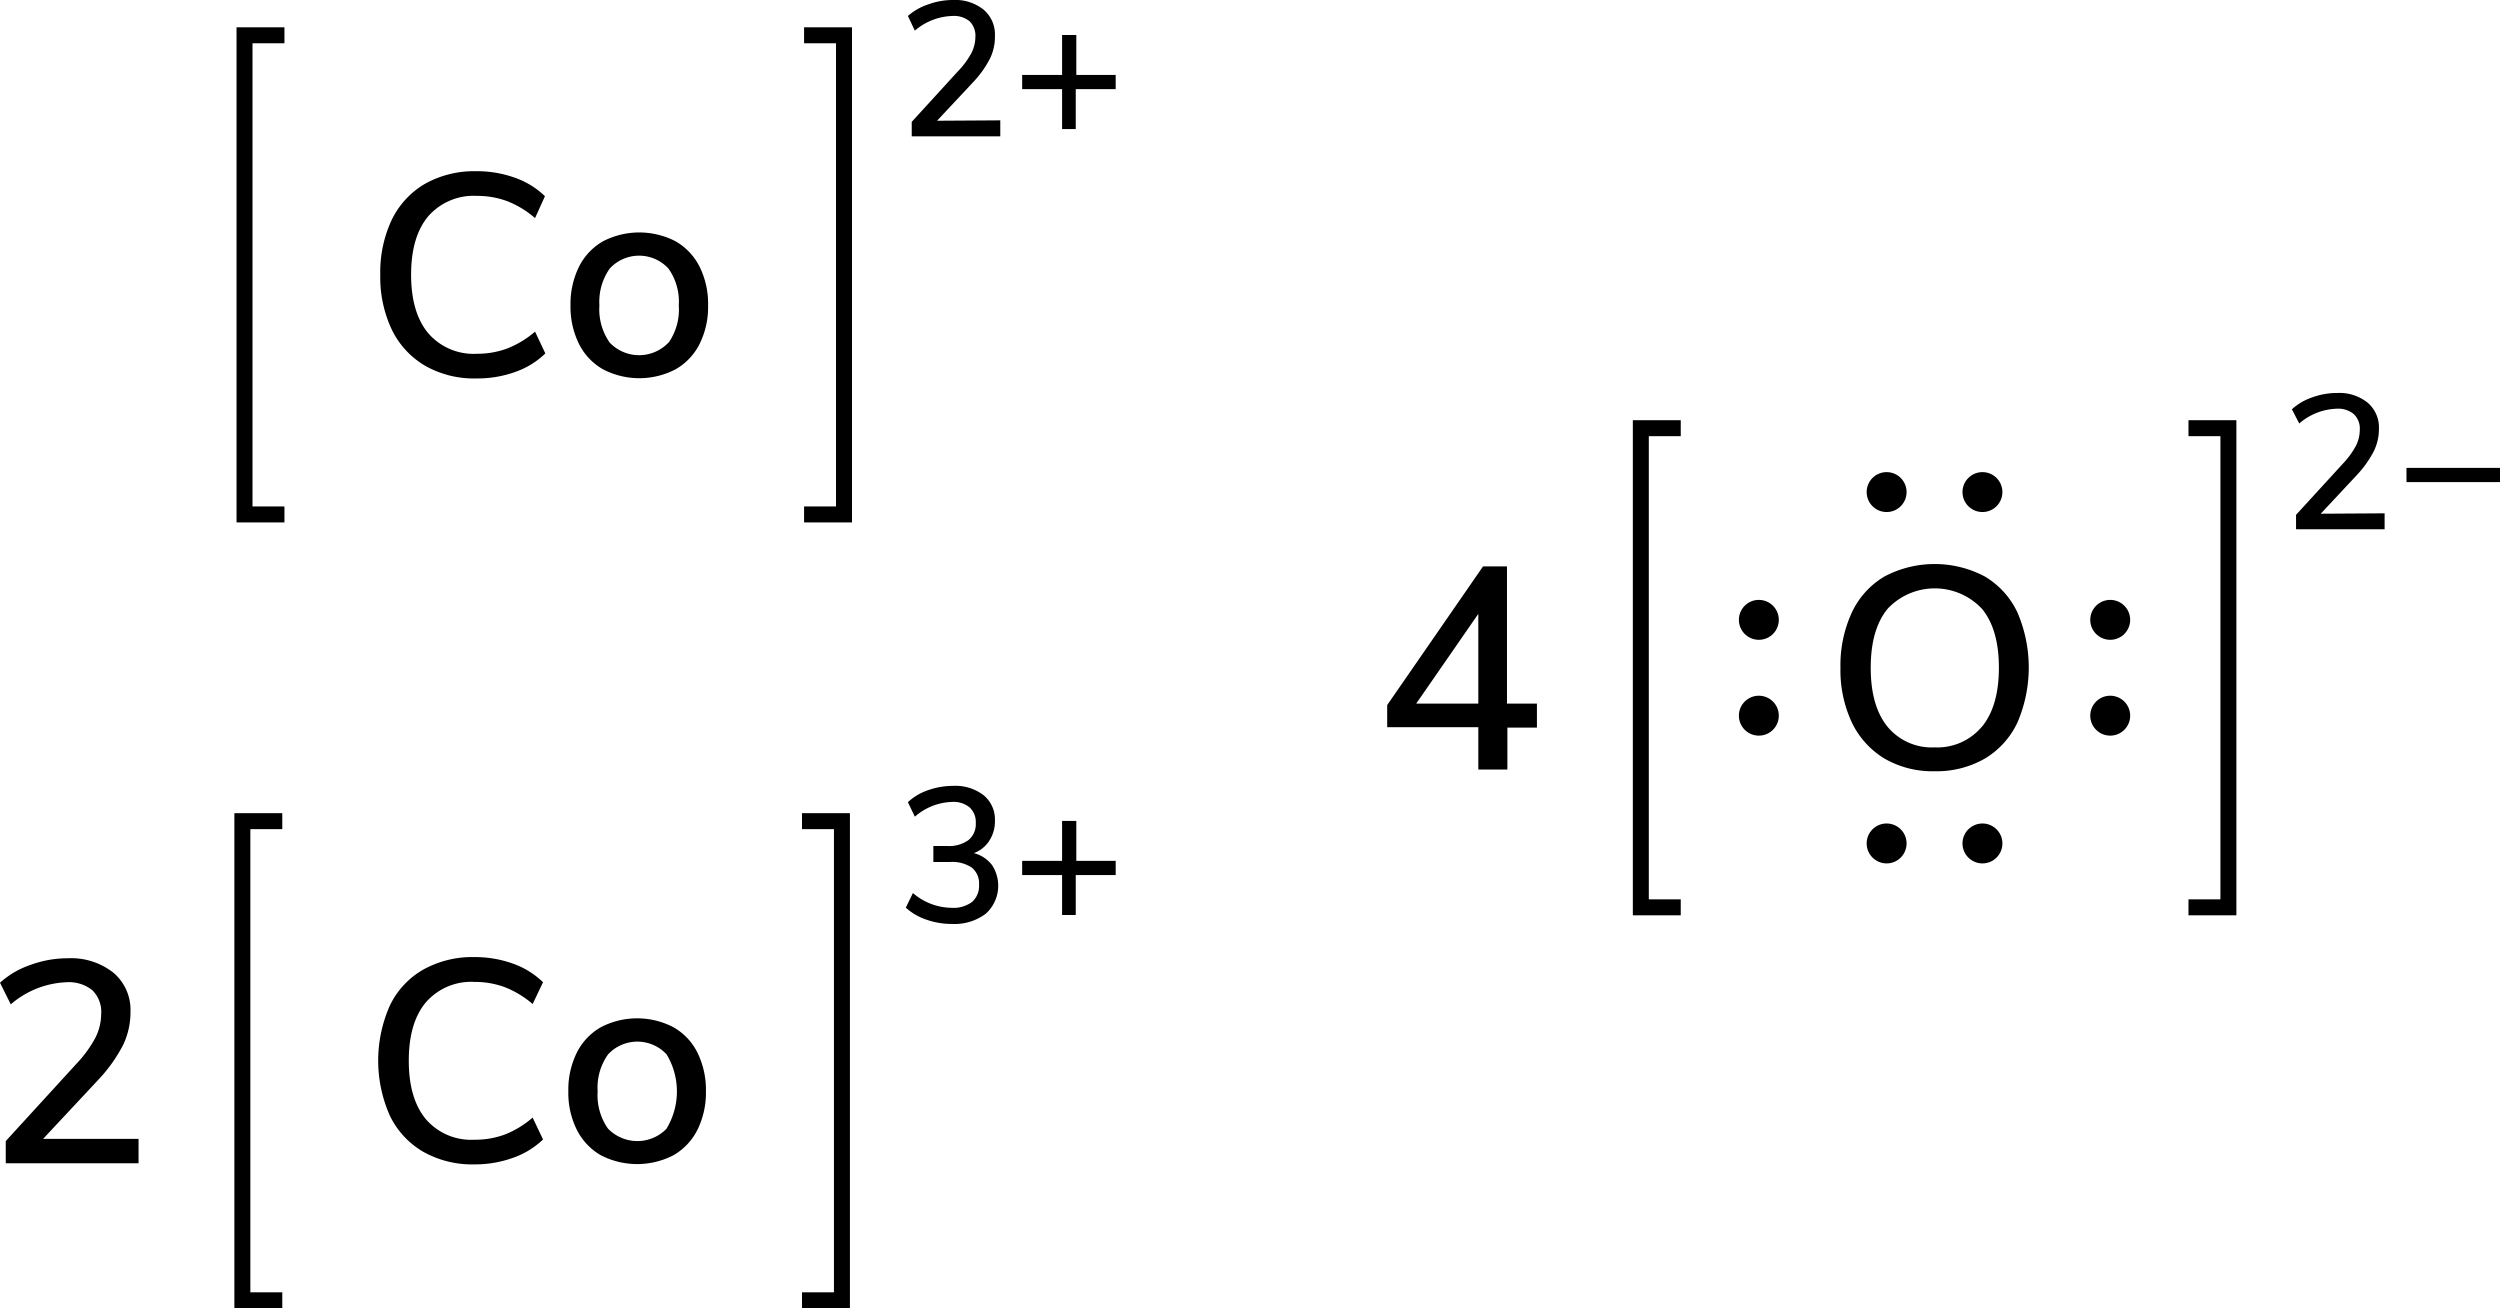
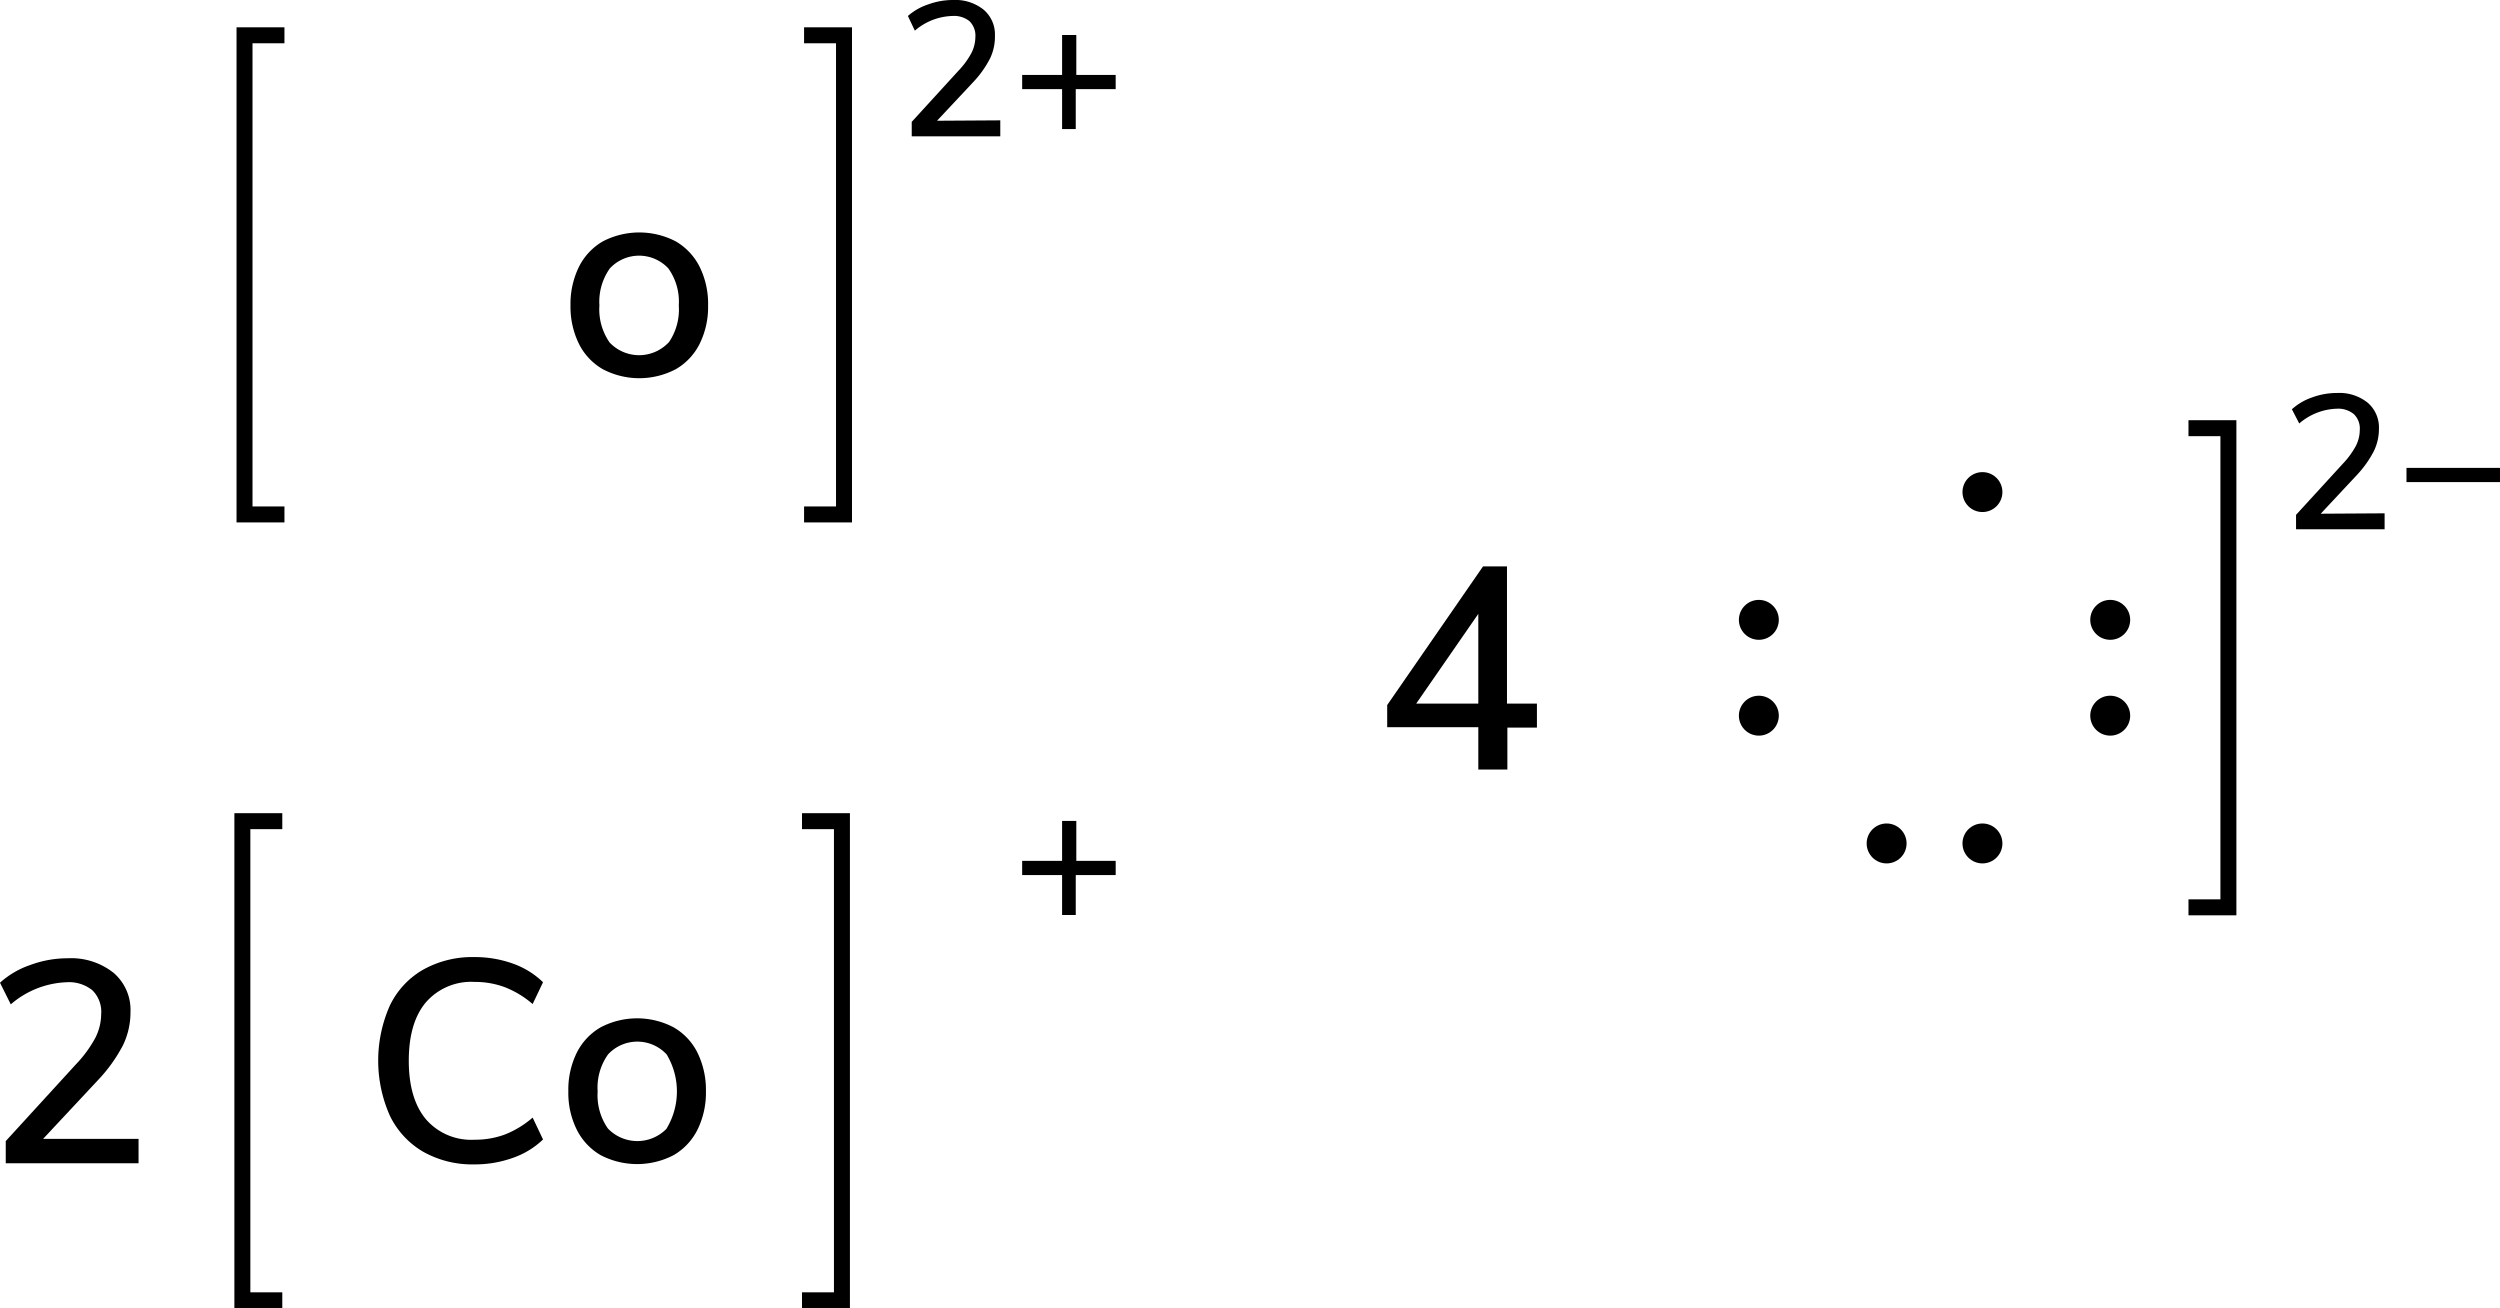
<svg xmlns="http://www.w3.org/2000/svg" width="313.06" height="163.83" viewBox="0 0 313.06 163.83">
  <defs>
    <style>.cls-1{fill:none;stroke:#000;stroke-linecap:square;stroke-miterlimit:10;stroke-width:2px;}</style>
  </defs>
  <title>Lewis structure of cobalt II III oxide</title>
  <g id="レイヤー_2" data-name="レイヤー 2">
    <g id="レイヤー_1-2" data-name="レイヤー 1">
-       <path d="M236,95a10.63,10.63,0,0,1-4.09-4.5,15.4,15.4,0,0,1-1.44-6.88,15.73,15.73,0,0,1,1.43-6.93,10.31,10.31,0,0,1,4.08-4.5,13.44,13.44,0,0,1,12.57,0,10.37,10.37,0,0,1,4.08,4.5,17.45,17.45,0,0,1,0,13.79A10.42,10.42,0,0,1,248.54,95a12.18,12.18,0,0,1-6.3,1.58A12,12,0,0,1,236,95Zm12.19-4q2.12-2.59,2.12-7.38c0-3.2-.7-5.65-2.11-7.37a8.1,8.1,0,0,0-11.84,0c-1.4,1.72-2.1,4.17-2.1,7.37s.7,5.65,2.1,7.38a7.18,7.18,0,0,0,5.89,2.59A7.28,7.28,0,0,0,248.18,91Z" />
      <circle cx="220.25" cy="89.62" r="2.5" />
      <circle cx="220.25" cy="77.62" r="2.5" />
      <circle cx="264.25" cy="89.62" r="2.5" />
      <circle cx="264.25" cy="77.62" r="2.5" />
      <circle cx="248.25" cy="105.62" r="2.5" />
      <circle cx="236.25" cy="105.62" r="2.5" />
      <circle cx="248.25" cy="61.62" r="2.5" />
-       <circle cx="236.25" cy="61.62" r="2.5" />
-       <polyline class="cls-1" points="209.47 113.62 205.47 113.62 205.47 53.62 209.47 53.62" />
      <polyline class="cls-1" points="275.05 113.62 279.05 113.62 279.05 53.62 275.05 53.62" />
      <path d="M298.61,64.28v2H287.52V64.47l5.84-6.38A10.43,10.43,0,0,0,295,55.86a4.41,4.41,0,0,0,.5-2,2.51,2.51,0,0,0-.74-2,3.09,3.09,0,0,0-2.14-.68,7.55,7.55,0,0,0-4.7,1.85L287,51.25a7.31,7.31,0,0,1,2.55-1.49,9,9,0,0,1,3.1-.55,5.67,5.67,0,0,1,3.83,1.21,4.08,4.08,0,0,1,1.42,3.28,6.39,6.39,0,0,1-.63,2.78,13.25,13.25,0,0,1-2.13,3l-4.53,4.85Z" />
-       <path d="M313.06,58.59v1.78H301.35V58.59Z" />
+       <path d="M313.06,58.59v1.78H301.35V58.59" />
      <polyline class="cls-1" points="101.43 162.83 105.43 162.83 105.43 102.83 101.43 102.83" />
      <polyline class="cls-1" points="34.35 162.83 30.35 162.83 30.35 102.83 34.35 102.83" />
      <path d="M53,144.23a10.52,10.52,0,0,1-4.18-4.52,17,17,0,0,1,0-13.79,10.3,10.3,0,0,1,4.18-4.5,12.61,12.61,0,0,1,6.39-1.57,14.05,14.05,0,0,1,4.82.81A10.36,10.36,0,0,1,68,123l-1.3,2.73a12,12,0,0,0-3.51-2.12,10.72,10.72,0,0,0-3.76-.65,7.5,7.5,0,0,0-6.1,2.56c-1.43,1.7-2.14,4.14-2.14,7.3s.71,5.61,2.14,7.33a7.48,7.48,0,0,0,6.1,2.57,10.72,10.72,0,0,0,3.76-.64,12,12,0,0,0,3.51-2.13l1.3,2.74A10.34,10.34,0,0,1,64.2,145a14.05,14.05,0,0,1-4.82.81A12.51,12.51,0,0,1,53,144.23Z" />
      <path d="M75.23,144.66a7.63,7.63,0,0,1-3-3.19,10.35,10.35,0,0,1-1.06-4.8,10.47,10.47,0,0,1,1.06-4.85,7.54,7.54,0,0,1,3-3.18,9.82,9.82,0,0,1,9.11,0,7.51,7.51,0,0,1,3,3.18,10.6,10.6,0,0,1,1.06,4.85,10.48,10.48,0,0,1-1.06,4.8,7.59,7.59,0,0,1-3,3.19,9.9,9.9,0,0,1-9.11,0Zm8.25-3.35a9,9,0,0,0,0-9.27,5,5,0,0,0-7.34,0,7.17,7.17,0,0,0-1.3,4.63,7.27,7.27,0,0,0,1.28,4.64,5.1,5.1,0,0,0,7.38,0Z" />
-       <path d="M124.22,108.32a4.71,4.71,0,0,1-.78,6.1,6.49,6.49,0,0,1-4.23,1.28,9.57,9.57,0,0,1-3.21-.54,7.21,7.21,0,0,1-2.57-1.5l.89-1.83a7.54,7.54,0,0,0,4.82,1.85,3.91,3.91,0,0,0,2.58-.73,2.68,2.68,0,0,0,.88-2.17,2.54,2.54,0,0,0-.9-2.13,4.39,4.39,0,0,0-2.73-.71h-2.09v-2h1.71a4.19,4.19,0,0,0,2.67-.73,2.57,2.57,0,0,0,.93-2.15,2.47,2.47,0,0,0-.77-1.95,3.11,3.11,0,0,0-2.16-.69,7.4,7.4,0,0,0-4.7,1.85l-.87-1.82a7,7,0,0,1,2.53-1.5,9.41,9.41,0,0,1,3.16-.54,5.76,5.76,0,0,1,3.79,1.17,3.93,3.93,0,0,1,1.42,3.19,4.46,4.46,0,0,1-.7,2.5,3.9,3.9,0,0,1-1.94,1.56A4.18,4.18,0,0,1,124.22,108.32Z" />
      <path d="M139.71,107.8v1.78h-5v5H133v-5h-5V107.8h5v-5h1.78v5Z" />
      <path d="M17.35,142.61v3.06H.72v-2.78l8.75-9.57A15.42,15.42,0,0,0,11.92,130a6.68,6.68,0,0,0,.75-3,3.79,3.79,0,0,0-1.11-3,4.66,4.66,0,0,0-3.21-1,11.33,11.33,0,0,0-7,2.77L0,123.06a10.89,10.89,0,0,1,3.82-2.23A13.41,13.41,0,0,1,8.46,120a8.54,8.54,0,0,1,5.76,1.82,6.11,6.11,0,0,1,2.12,4.91,9.47,9.47,0,0,1-.95,4.18,19.39,19.39,0,0,1-3.19,4.42l-6.8,7.28Z" />
      <path d="M192.46,88.11v3h-3.7v5.25h-3.64V91.06H173.71V88.29l12-17.36h3V88.11Zm-15.12,0h7.78V76.87Z" />
      <path d="M125.26,15.07v2H114.17V15.26L120,8.88a10.18,10.18,0,0,0,1.64-2.23,4.51,4.51,0,0,0,.5-2,2.53,2.53,0,0,0-.74-2A3.09,3.09,0,0,0,119.26,2a7.53,7.53,0,0,0-4.7,1.84L113.69,2A7.37,7.37,0,0,1,116.24.55,9,9,0,0,1,119.33,0a5.68,5.68,0,0,1,3.84,1.21,4.08,4.08,0,0,1,1.42,3.28A6.26,6.26,0,0,1,124,7.27a12.64,12.64,0,0,1-2.12,3l-4.54,4.85Z" />
      <path d="M139.71,9.38v1.78h-5v5H133v-5h-5V9.38h5v-5h1.78v5Z" />
      <polyline class="cls-1" points="101.69 64.42 105.69 64.42 105.69 4.42 101.69 4.42" />
      <polyline class="cls-1" points="34.62 64.42 30.62 64.42 30.62 4.42 34.62 4.42" />
-       <path d="M53.25,45.81a10.58,10.58,0,0,1-4.18-4.52,15.31,15.31,0,0,1-1.45-6.89,15.38,15.38,0,0,1,1.45-6.9A10.53,10.53,0,0,1,53.25,23a12.61,12.61,0,0,1,6.39-1.56,14,14,0,0,1,4.82.81,10.34,10.34,0,0,1,3.78,2.32L67,27.31a12,12,0,0,0-3.51-2.13,10.8,10.8,0,0,0-3.76-.65,7.55,7.55,0,0,0-6.11,2.56c-1.42,1.7-2.14,4.14-2.14,7.31s.72,5.61,2.14,7.32a7.5,7.5,0,0,0,6.11,2.58,10.8,10.8,0,0,0,3.76-.65A12.22,12.22,0,0,0,67,41.53l1.29,2.73a10.34,10.34,0,0,1-3.78,2.32,14,14,0,0,1-4.82.81A12.41,12.41,0,0,1,53.25,45.81Z" />
      <path d="M75.5,46.24a7.51,7.51,0,0,1-3-3.18,10.52,10.52,0,0,1-1.06-4.81,10.56,10.56,0,0,1,1.06-4.84,7.59,7.59,0,0,1,3-3.19,9.9,9.9,0,0,1,9.11,0,7.63,7.63,0,0,1,3,3.19,10.43,10.43,0,0,1,1.06,4.84,10.39,10.39,0,0,1-1.06,4.81,7.54,7.54,0,0,1-3,3.18,9.82,9.82,0,0,1-9.11,0Zm8.24-3.35A7.25,7.25,0,0,0,85,38.25a7.17,7.17,0,0,0-1.3-4.63,5,5,0,0,0-7.34,0,7.23,7.23,0,0,0-1.3,4.63,7.25,7.25,0,0,0,1.28,4.64,5.08,5.08,0,0,0,7.38,0Z" />
    </g>
  </g>
</svg>